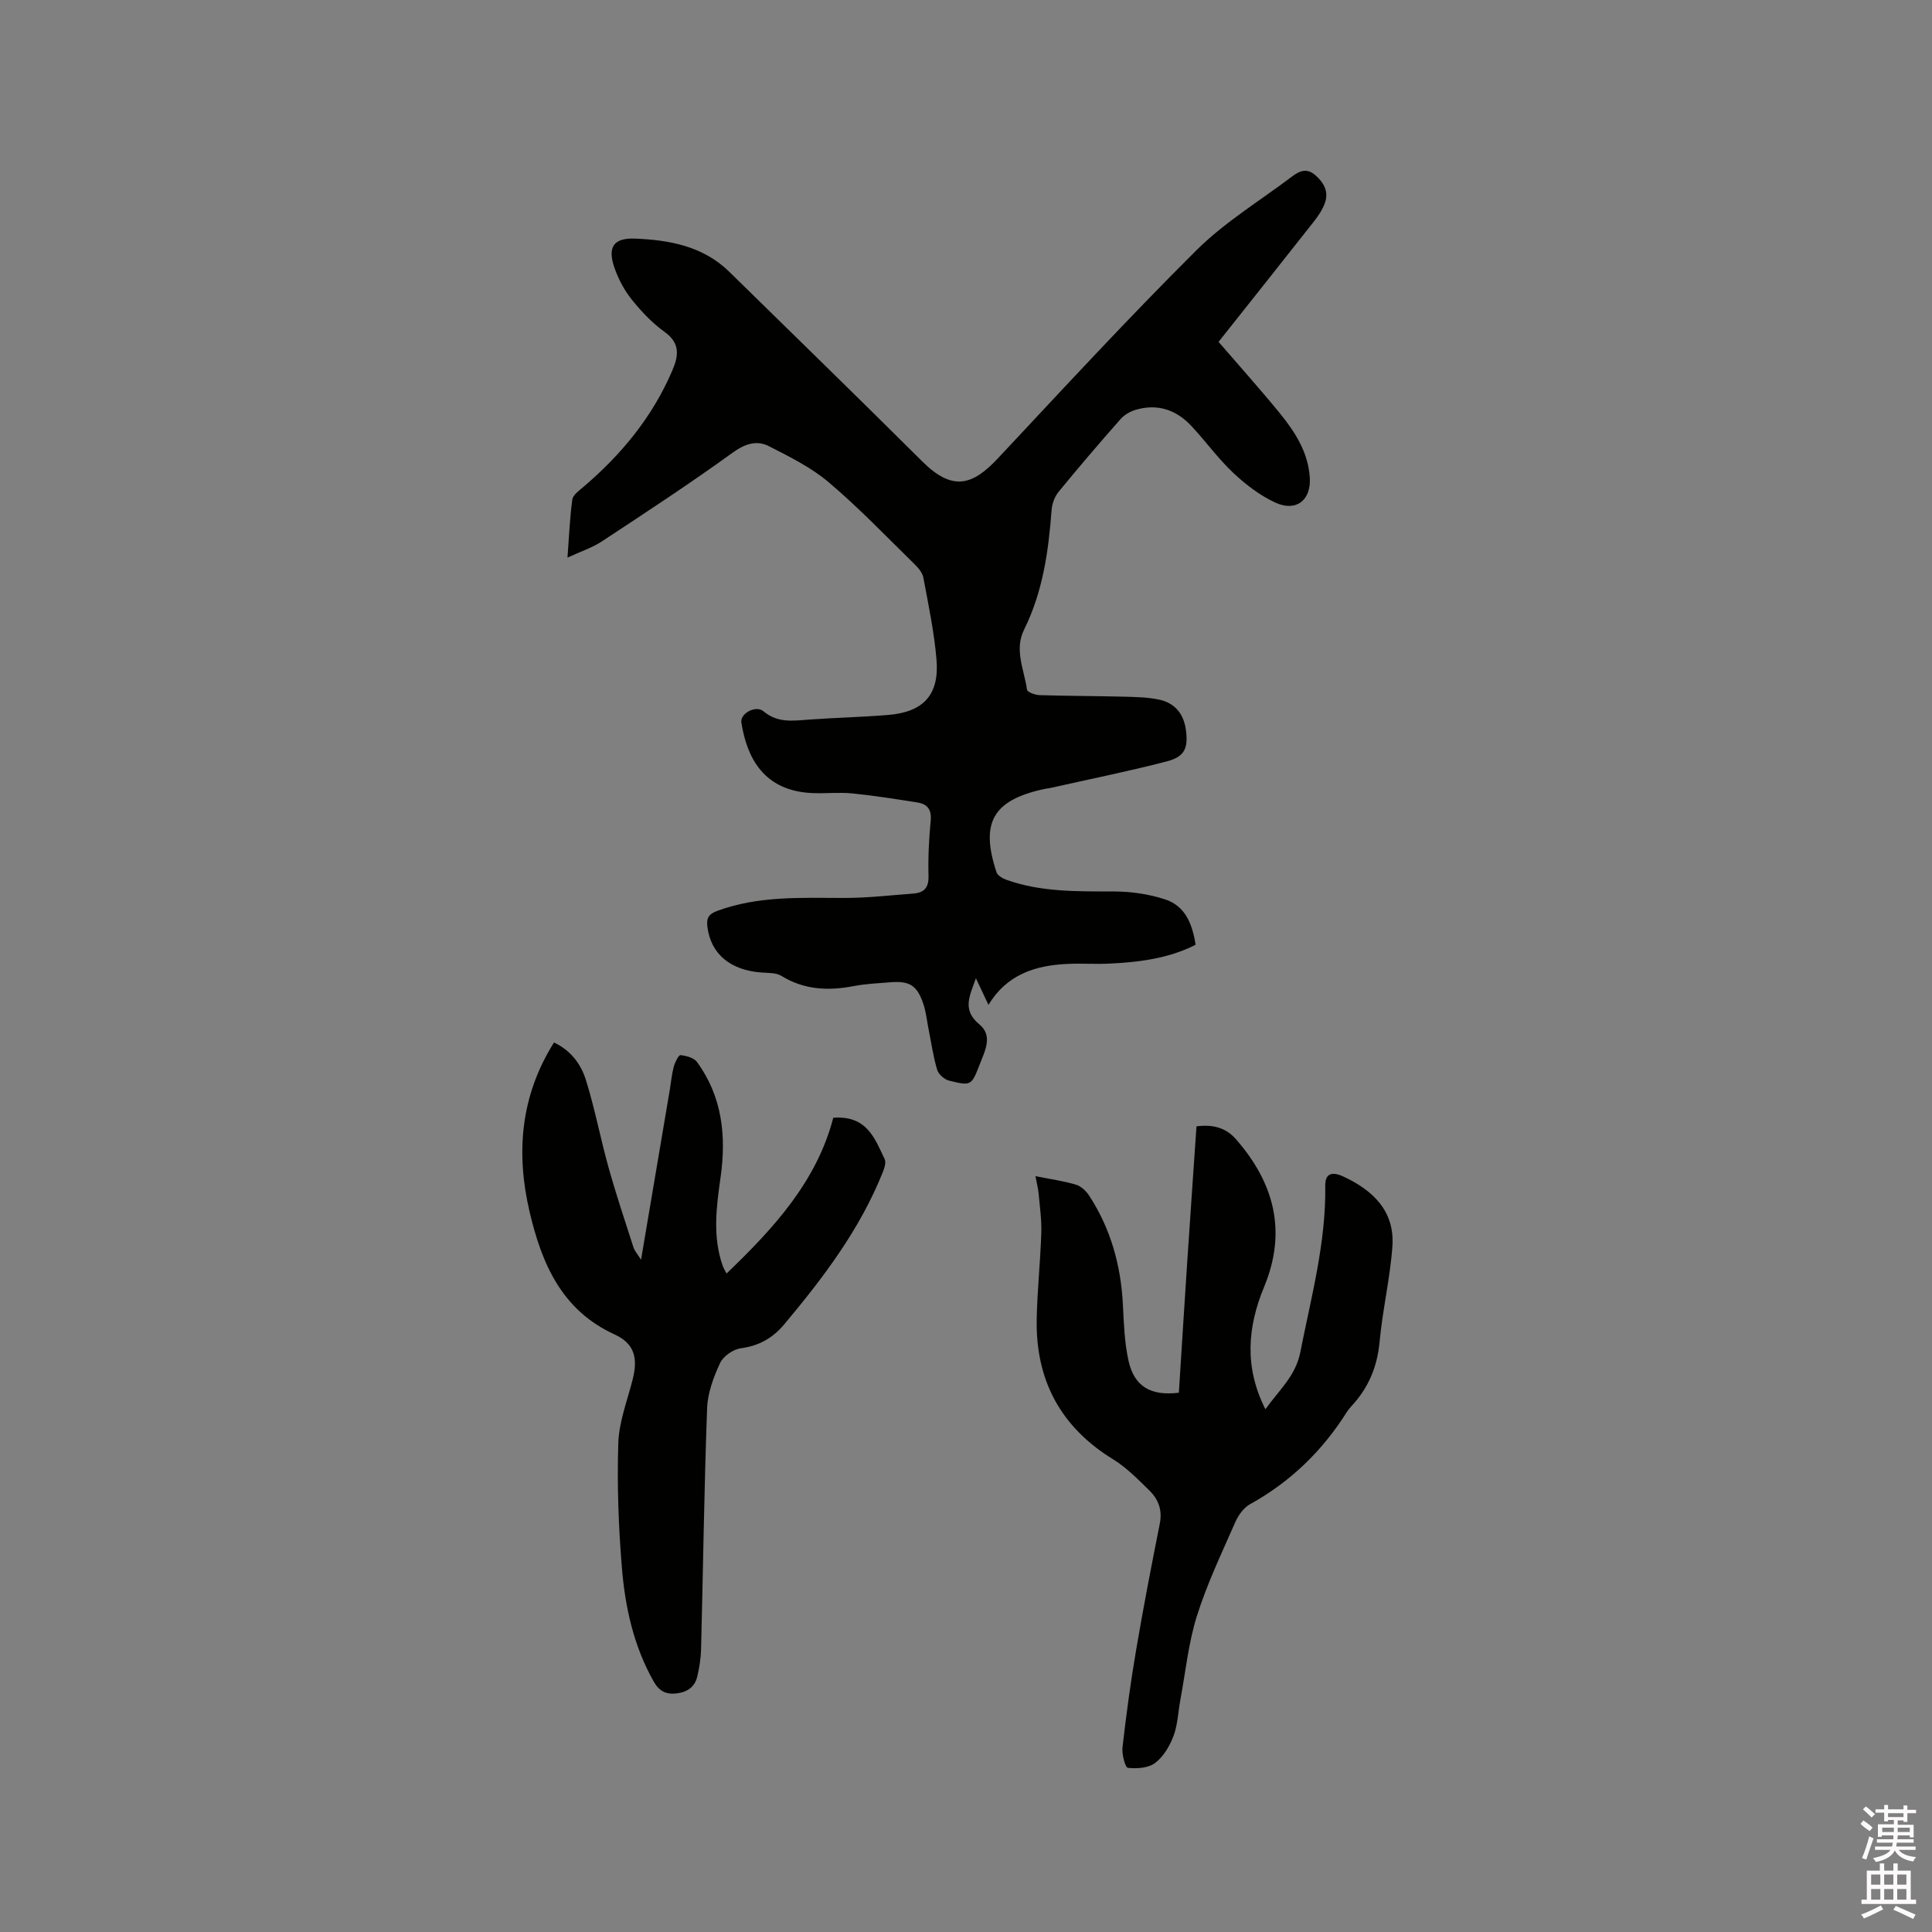
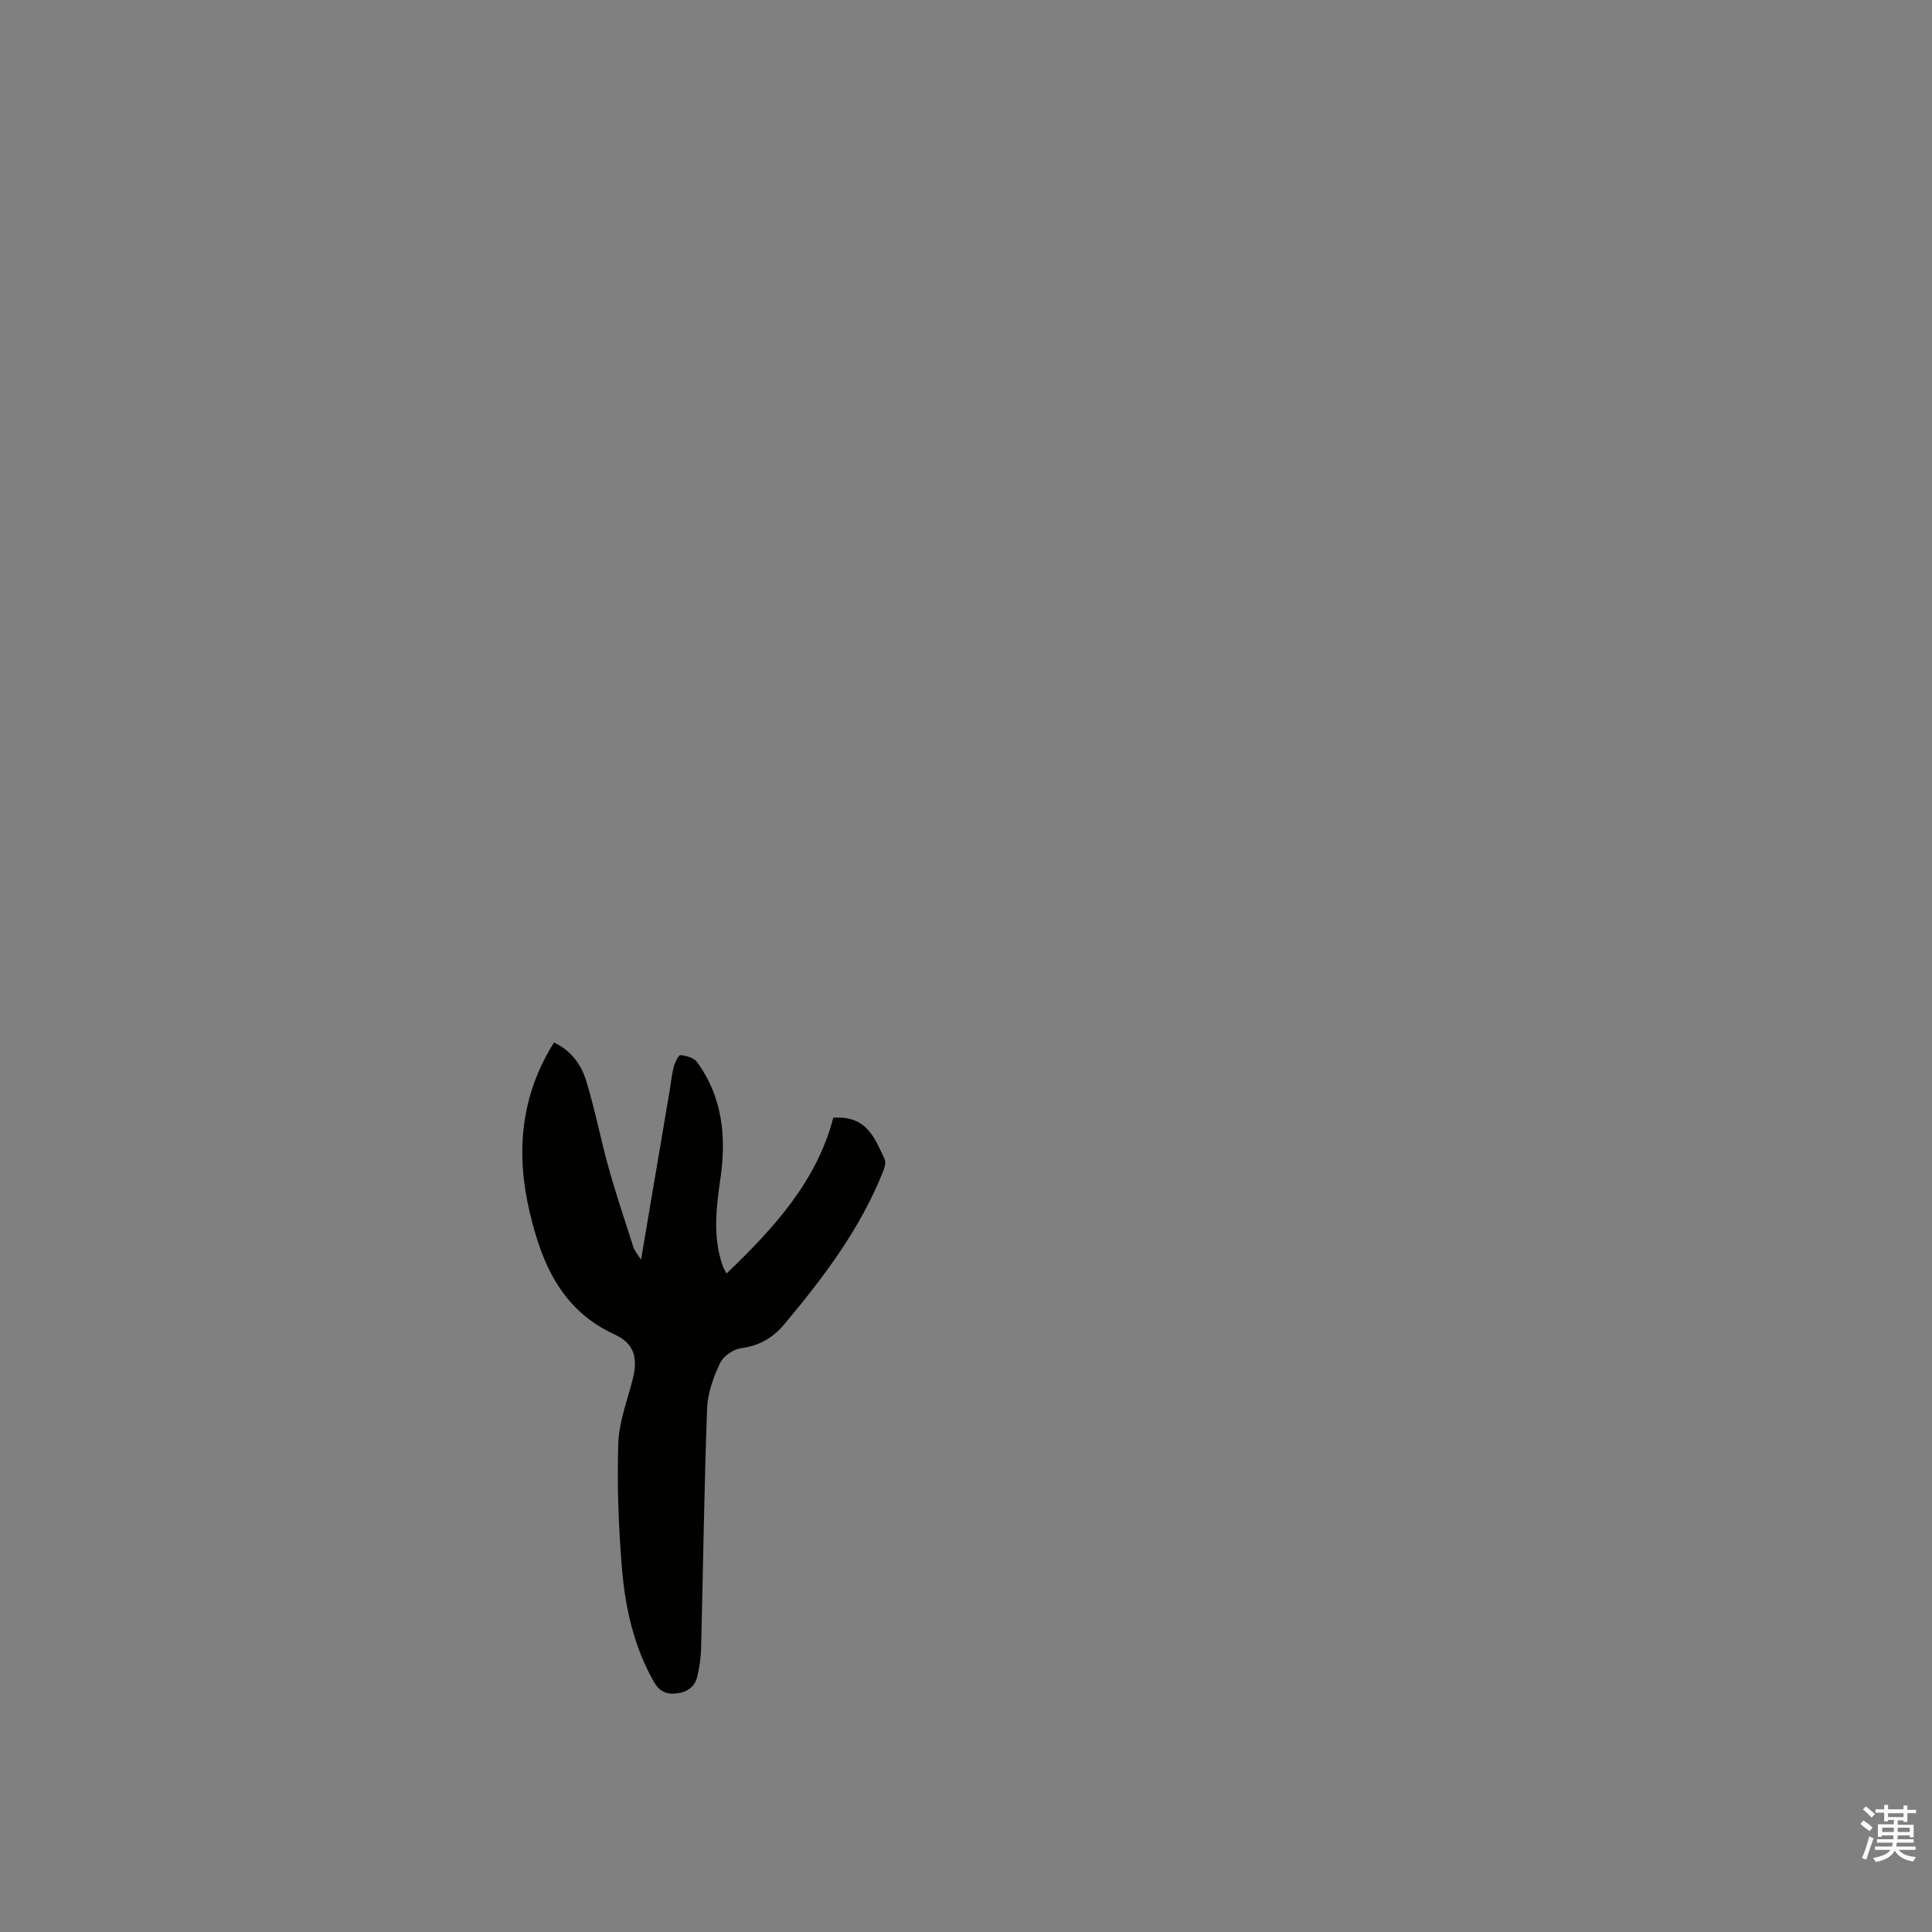
<svg xmlns="http://www.w3.org/2000/svg" enable-background="new 0 0 400 400" viewBox="0 0 400 400">
  <rect x="0" y="0" width="400" height="400" fill="#808080" stroke="none" />
  <path d="m385.2 377.6.6-.7c.6.4 1.3.9 1.9 1.5l-.6.7c-.8-.5-1.4-1-1.9-1.5zm.3 7.1c.6-1.4 1.1-2.9 1.5-4.5.3.1.6.3.9.4-.5 1.4-1 2.9-1.5 4.4zm.2-10.1.6-.6c.7.5 1.3 1.1 1.9 1.6l-.7.7c-.6-.6-1.2-1.2-1.8-1.7zm8.4-.8h.8v.9h1.8v.7h-1.8v1.8h-.8v-.3h-1.2v.9h3.3v2.6h-.8v-.4h-2.5c0 .3 0 .6-.1.8h3.4v.7h-3.5c0 .3-.1.6-.1.8h4v.7h-3.5c.7.9 1.9 1.3 3.6 1.5-.2.2-.4.5-.6.9-1.9-.3-3.2-1.1-3.8-2.3-.5 1.1-1.8 2-3.9 2.4-.2-.3-.4-.5-.6-.8 1.9-.4 3.1-.9 3.6-1.7h-3.2v-.7h3.5c.1-.2.1-.5.2-.8h-3.3v-.7h3.4c0-.2 0-.5 0-.8h-2.4v.3h-.8v-2.6h3.3v-.9h-1.2v.3h-.8v-1.8h-1.8v-.7h1.8v-.9h.8v.9h3.2zm-4.4 5.5h2.4c0-.3 0-.6 0-.9h-2.4zm1.2-3.1h3.2v-.8h-3.2zm4.4 2.2h-2.4v.9h2.5v-.9z" fill="#fcfafa" />
-   <path d="m389.2 385.8h.9v1.5h1.9v-1.5h.9v1.5h2.7v6h1.1v.9h-11.3v-.9h1.1v-6h2.7zm.2 8.7.5.8c-1.2.6-2.5 1.3-4 1.9-.2-.3-.3-.6-.6-.8 1.6-.6 3-1.3 4.1-1.9zm-2-4.3h1.9v-2.1h-1.9zm0 3.1h1.9v-2.2h-1.9zm2.7-3.1h1.9v-2.1h-1.9zm0 3.1h1.9v-2.2h-1.9zm2.4 1.3c1.4.6 2.7 1.2 4.1 1.8l-.5.9c-1.5-.7-2.8-1.4-4.1-1.9zm2.2-6.5h-1.9v2.1h1.9zm-1.9 5.2h1.9v-2.2h-1.9z" fill="#fcfafa" />
  <g fill="#010100">
-     <path d="m117.49 115.45c.34-4.5.49-8.29 1-12.03.13-.92 1.32-1.79 2.18-2.51 7.95-6.74 14.43-14.59 18.55-24.26 1.3-3.05 1.61-5.6-1.62-7.93-2.55-1.83-4.8-4.21-6.78-6.67-1.55-1.93-2.79-4.25-3.6-6.6-1.47-4.22-.26-6.23 4.26-6.05 7.09.29 14.07 1.54 19.5 6.86 13.32 13.07 26.71 26.07 39.93 39.24 6.28 6.26 10.4 5.06 15.72-.63 13.55-14.47 27-29.06 41.05-43.03 5.87-5.84 13.16-10.26 19.83-15.3 1.5-1.13 3.02-1.84 4.82-.27 1.87 1.64 2.82 3.52 1.93 5.89-.51 1.35-1.38 2.61-2.28 3.76-6.55 8.32-13.14 16.61-19.69 24.86 4.32 5.01 8.62 9.8 12.68 14.77 3.16 3.88 5.87 8.09 6.21 13.32.3 4.68-2.82 7.18-7.15 5.18-3.18-1.47-6.13-3.73-8.71-6.16-3.15-2.97-5.71-6.55-8.68-9.72-3.14-3.35-7.05-4.66-11.55-3.31-1.14.34-2.33 1.05-3.11 1.93-4.35 4.93-8.62 9.92-12.79 15.01-.8.98-1.36 2.42-1.46 3.69-.64 8.59-1.81 17.02-5.71 24.88-2.07 4.17.03 8.31.61 12.42.07.51 1.68 1.1 2.59 1.13 5.83.18 11.66.17 17.48.32 2.42.06 4.89.11 7.25.6 3.22.67 5.09 2.87 5.56 6.17.54 3.85-.19 5.65-3.94 6.63-7.97 2.07-16.06 3.69-24.1 5.5-.41.09-.84.12-1.26.21-10.62 2.3-13.31 6.92-9.89 17.25.23.68 1.28 1.28 2.07 1.56 7.23 2.58 14.76 2.38 22.29 2.41 3.52.01 7.18.54 10.52 1.63 3.81 1.25 5.57 4.42 6.34 9.4-5.62 2.87-11.77 3.62-18 3.91-2.86.13-5.73-.08-8.59.06-6.62.31-12.51 2.19-16.3 8.48-.92-1.94-1.67-3.55-2.6-5.52-1.23 3.58-2.97 6.52.72 9.56 2.84 2.34 1.16 5.46.09 8.23-1.74 4.46-1.77 4.55-6.37 3.41-.97-.24-2.19-1.31-2.46-2.24-.81-2.72-1.21-5.57-1.77-8.36-.35-1.76-.52-3.58-1.09-5.27-1.29-3.85-2.85-4.81-6.82-4.49-2.53.2-5.1.31-7.59.79-5.26 1.01-10.24.8-14.97-2.11-1.07-.66-2.63-.6-3.98-.69-6.56-.43-10.65-3.84-11.35-9.46-.21-1.69.14-2.6 1.96-3.28 8.59-3.19 17.48-2.72 26.38-2.71 4.74.01 9.49-.55 14.23-.9 2.23-.16 3.28-1.15 3.21-3.66-.11-3.81.09-7.64.45-11.43.22-2.29-.66-3.44-2.72-3.77-4.48-.71-8.97-1.43-13.48-1.88-2.73-.27-5.51.04-8.27-.07-10.15-.42-13.59-7.38-14.73-14.62-.29-1.86 3-3.65 4.59-2.31 2.89 2.44 6.05 1.96 9.33 1.72 5.49-.4 11.01-.52 16.5-.97 7.31-.6 10.6-4.19 9.98-11.5-.48-5.68-1.67-11.31-2.72-16.93-.19-1.03-1.07-2.05-1.87-2.83-5.84-5.71-11.49-11.64-17.71-16.9-3.64-3.08-8.09-5.29-12.39-7.48-2.56-1.3-4.95-.51-7.54 1.36-8.83 6.39-17.97 12.37-27.08 18.37-1.98 1.3-4.32 2.05-7.09 3.34z" />
-     <path d="m214.38 243.51c3.07.61 5.78.99 8.38 1.76 1.06.31 2.12 1.32 2.75 2.29 4.44 6.82 6.55 14.38 6.97 22.48.2 3.9.32 7.87 1.16 11.66 1.18 5.36 4.6 7.36 10.43 6.65.58-9.12 1.15-18.3 1.76-27.48s1.25-18.35 1.89-27.67c3.3-.43 6.03.21 8.17 2.66 7.91 9.05 10.6 19.06 5.83 30.58-3.42 8.25-4.16 16.59.27 25.33 2.79-3.94 6.26-6.86 7.23-11.83 2.25-11.42 5.34-22.69 5.16-34.47-.05-3.04 2.04-2.67 3.71-1.9 6.14 2.84 10.71 7.17 10.19 14.46-.47 6.62-2.04 13.16-2.65 19.77-.48 5.2-2.32 9.57-5.83 13.33-.36.39-.69.81-.98 1.25-5.06 8.03-11.65 14.42-20 19.04-1.33.73-2.45 2.3-3.08 3.75-2.81 6.4-5.84 12.75-7.93 19.38-1.76 5.6-2.35 11.58-3.43 17.39-.47 2.5-.54 5.13-1.41 7.46-.78 2.08-2.09 4.29-3.81 5.6-1.4 1.06-3.79 1.22-5.65 1.01-.55-.07-1.27-2.82-1.11-4.24.77-6.72 1.67-13.42 2.81-20.09 1.49-8.76 3.17-17.49 4.91-26.21.57-2.83-.29-5.08-2.19-6.92-2.35-2.28-4.69-4.71-7.45-6.4-10.95-6.72-16.11-16.48-15.84-29.15.12-5.92.76-11.82.95-17.74.09-2.69-.31-5.4-.55-8.1-.1-1.09-.39-2.19-.66-3.65z" />
    <path d="m172.52 231.42c7-.52 8.61 4.33 10.64 8.57.32.68-.04 1.83-.37 2.65-4.73 11.87-12.33 21.89-20.45 31.58-2.34 2.79-5.19 4.42-8.93 4.92-1.6.21-3.66 1.64-4.33 3.07-1.35 2.91-2.56 6.17-2.68 9.33-.61 16.63-.83 33.27-1.25 49.9-.05 1.89-.35 3.8-.78 5.64-.51 2.21-2.1 3.27-4.35 3.53-2.14.24-3.54-.48-4.65-2.42-4.18-7.36-5.95-15.44-6.62-23.69-.7-8.53-1.01-17.14-.74-25.69.14-4.45 1.88-8.85 2.99-13.26 1.11-4.44.33-7.4-3.78-9.28-10.98-5.02-15.07-14.73-17.57-25.36-2.85-12.16-1.93-23.98 5.05-35.07 3.44 1.61 5.57 4.45 6.59 7.71 1.86 5.94 3.01 12.09 4.68 18.08 1.56 5.59 3.41 11.1 5.18 16.62.24.73.81 1.36 1.57 2.57 2.07-12.2 4.02-23.75 5.97-35.29.26-1.57.4-3.17.81-4.69.24-.9 1-2.43 1.39-2.39 1.2.13 2.78.55 3.42 1.43 5.25 7.2 6.09 15.37 4.87 23.93-.87 6.1-1.67 12.21.44 18.24.17.49.46.95.8 1.62 9.74-9.33 18.68-19.08 22.1-32.25z" />
  </g>
</svg>